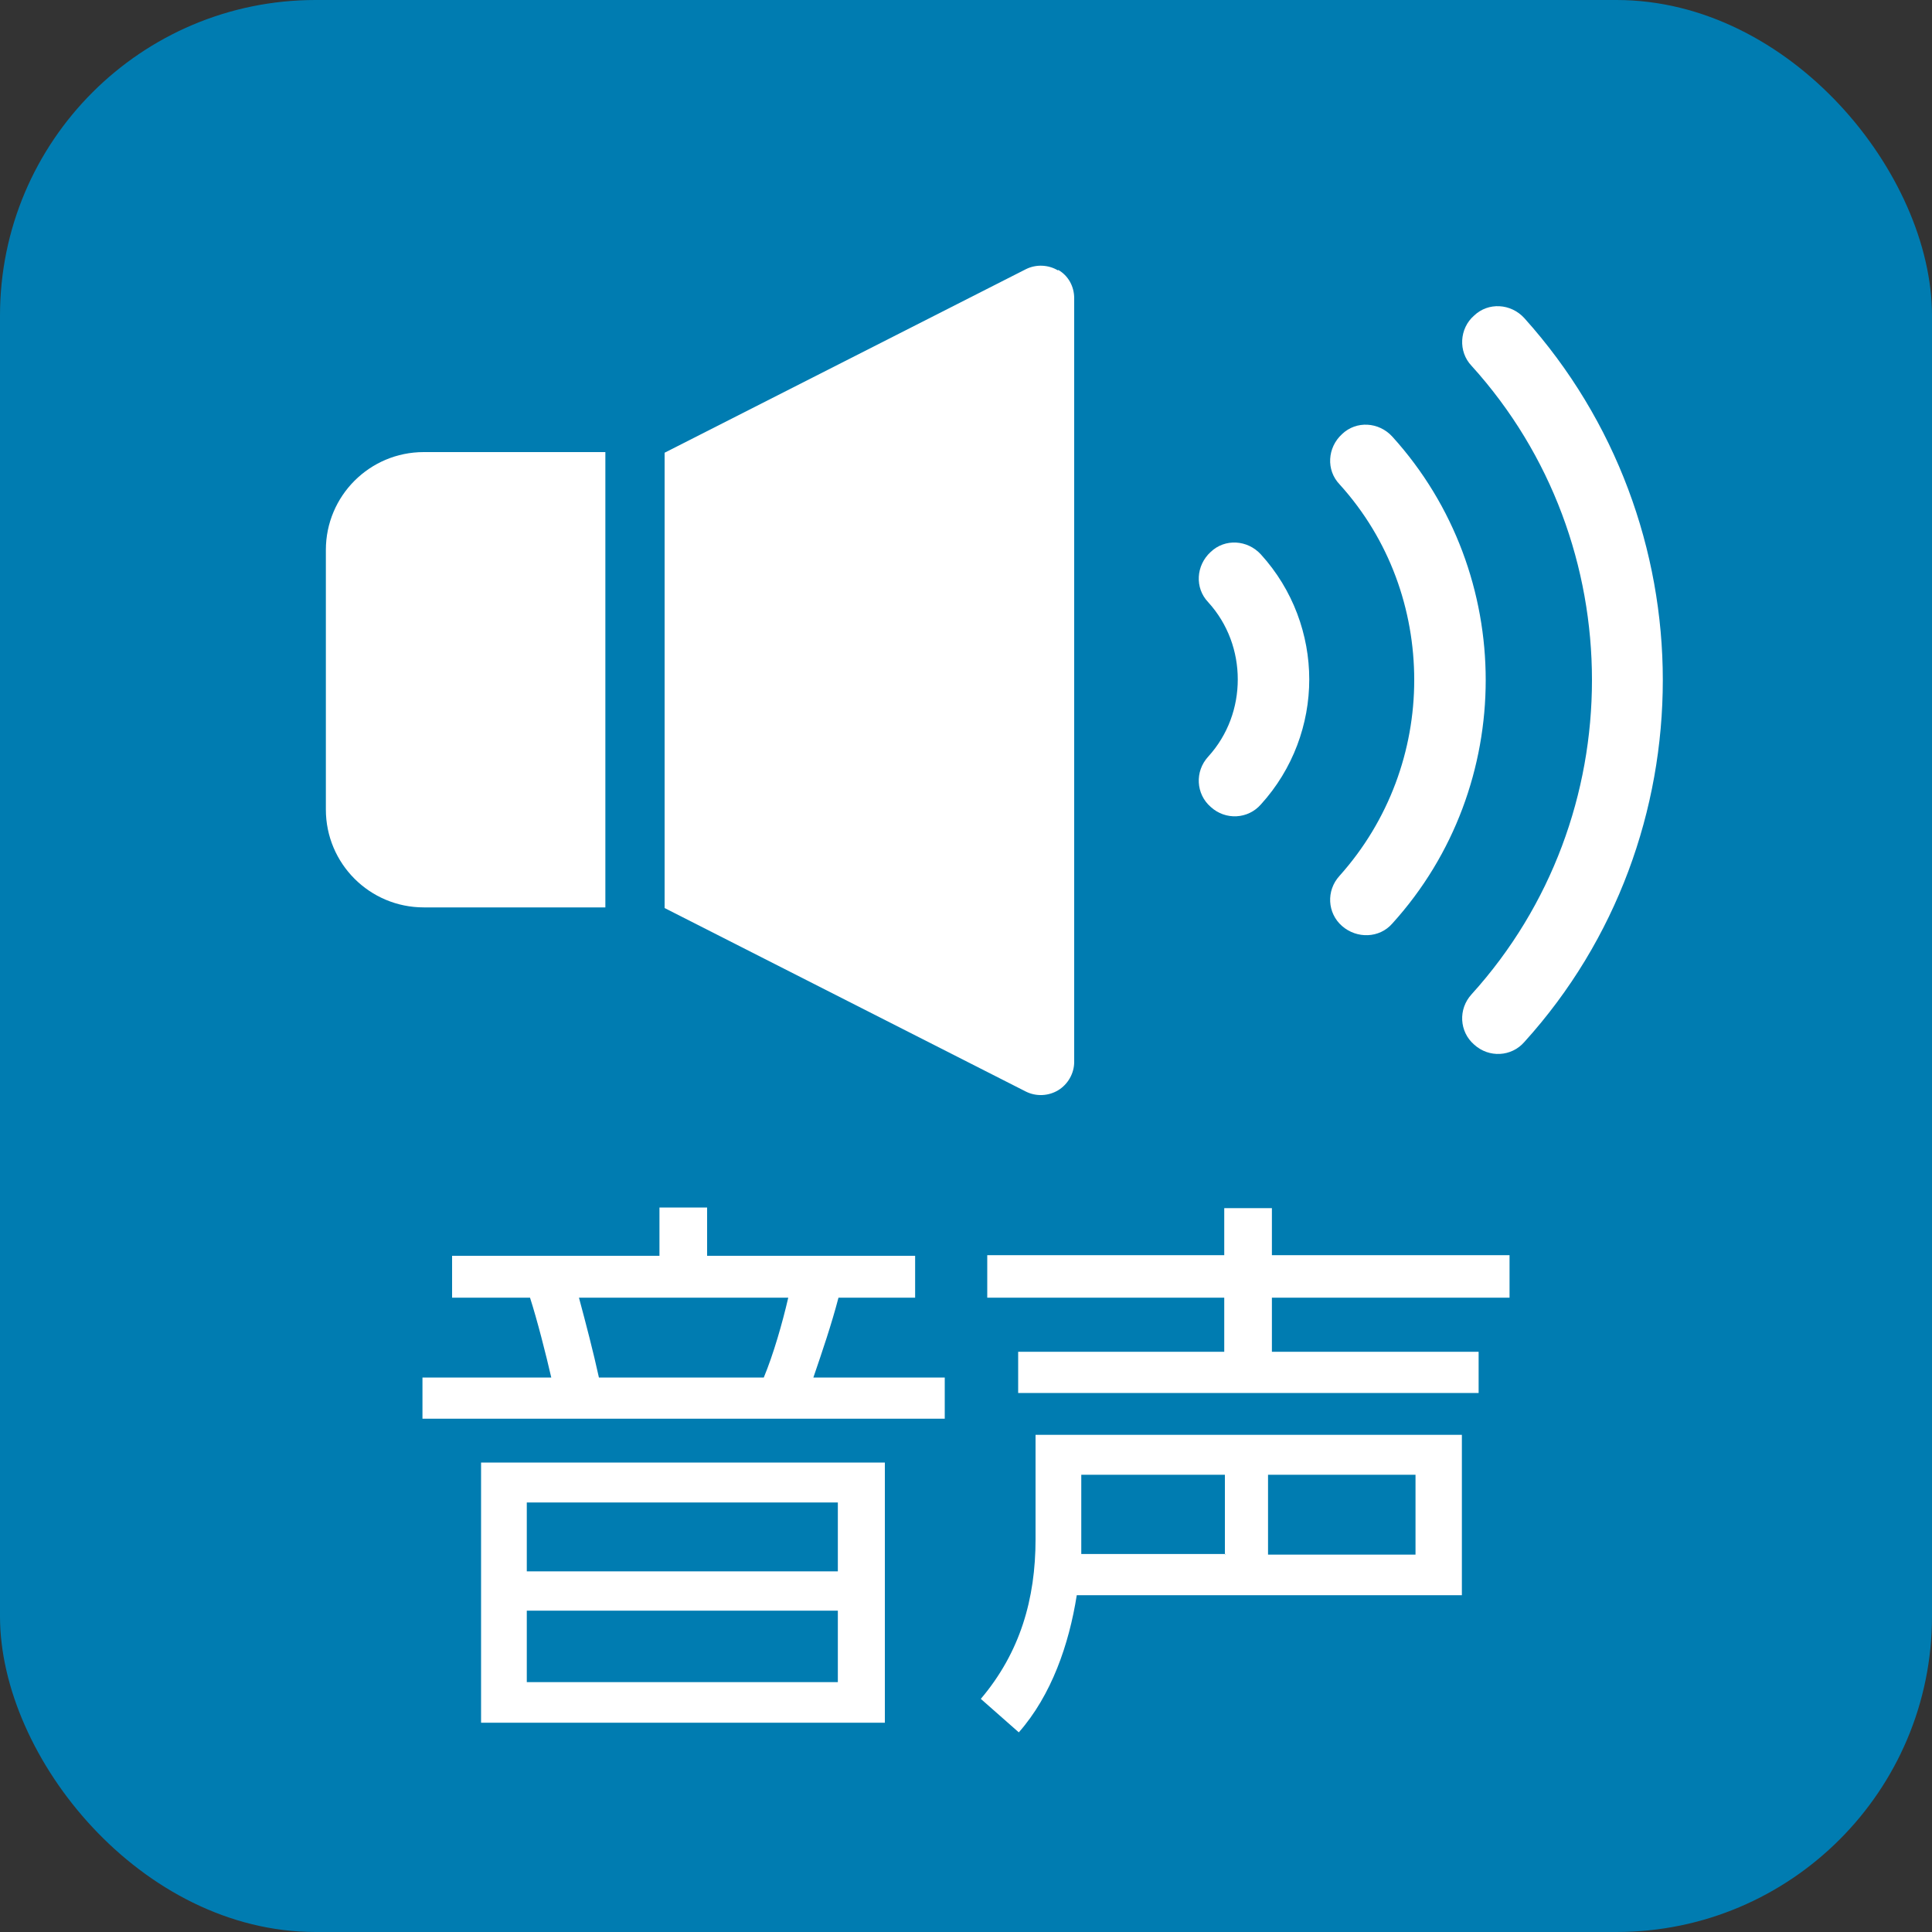
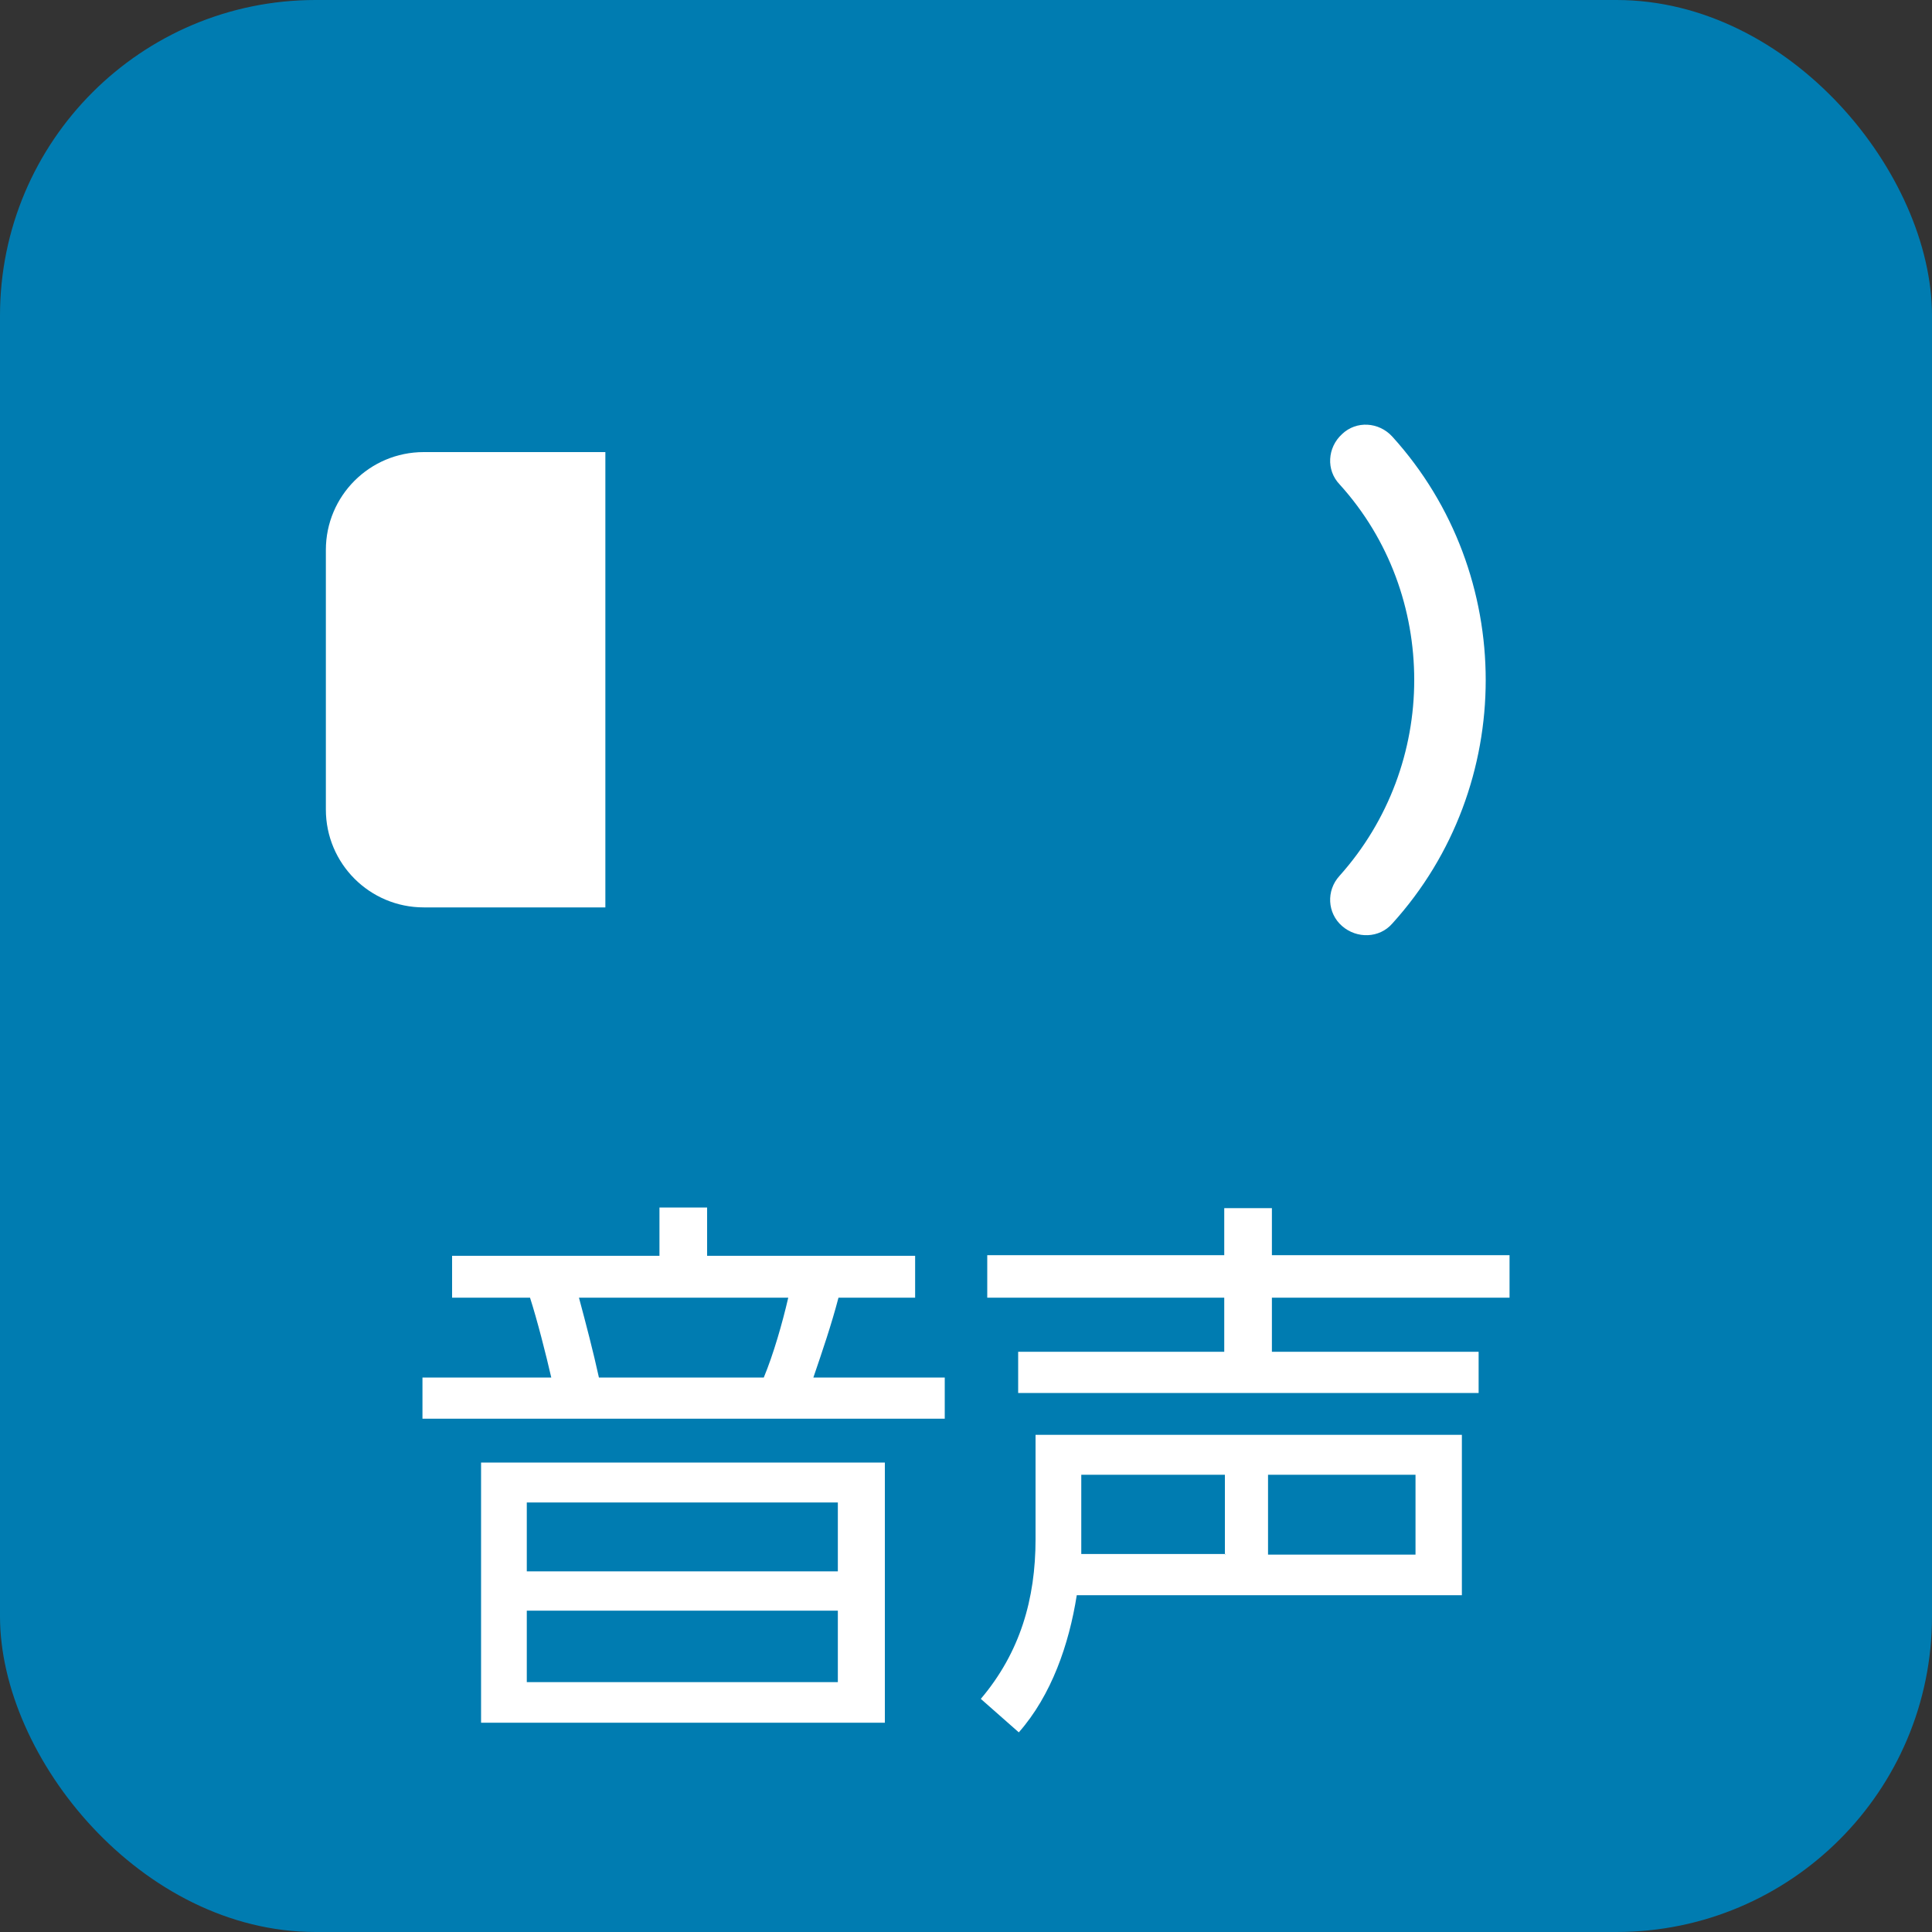
<svg xmlns="http://www.w3.org/2000/svg" id="_レイヤー_2" data-name="レイヤー 2" width="30" height="30" viewBox="0 0 30 30">
  <rect x="0" y="0" width="30" height="30" fill="#333333" stroke="none" />
  <defs>
    <style>
      .cls-1 {
        fill-rule: evenodd;
      }

      .cls-1, .cls-2, .cls-3 {
        stroke-width: 0px;
      }

      .cls-1, .cls-3 {
        fill: #fff;
      }

      .cls-2 {
        fill: #007cb1;
      }
    </style>
  </defs>
  <g id="brficon">
    <g id="brf">
      <rect class="cls-2" y="0" width="30" height="30" rx="4.9" ry="4.9" />
      <path class="cls-3" d="M5.06,8.54v4.03c0,.84.68,1.52,1.52,1.52h2.82v-7.07h-2.82c-.84,0-1.52.68-1.52,1.52Z" />
-       <path class="cls-3" d="M16.43,4.2c-.15-.09-.34-.1-.5-.02l-5.61,2.85v7.07l5.61,2.85c.16.08.35.07.5-.02.15-.09.25-.26.25-.44V4.63c0-.18-.09-.35-.25-.44Z" />
      <path class="cls-3" d="M21.62,6.78c-.21-.23-.56-.25-.78-.04-.23.21-.25.56-.04.78.78.86,1.16,1.95,1.16,3.04,0,1.09-.39,2.18-1.16,3.04-.21.23-.19.58.04.78.23.2.58.19.78-.04.97-1.07,1.45-2.43,1.45-3.78,0-1.35-.48-2.71-1.45-3.78Z" />
-       <path class="cls-3" d="M23.67,4.94c-.21-.23-.56-.25-.78-.04-.23.2-.25.56-.04.78,1.25,1.38,1.87,3.13,1.87,4.88,0,1.75-.62,3.5-1.87,4.88-.21.23-.19.58.04.78.23.21.58.19.78-.04,1.44-1.59,2.15-3.61,2.15-5.62,0-2.01-.72-4.03-2.15-5.62Z" />
-       <path class="cls-3" d="M18.8,8.57c-.23.21-.25.56-.04.78.31.34.46.77.46,1.2,0,.43-.15.86-.46,1.2-.21.23-.19.58.04.78.23.21.58.19.78-.04.5-.55.75-1.25.75-1.94,0-.69-.25-1.39-.75-1.94-.21-.23-.56-.25-.78-.04Z" />
      <path class="cls-1" d="M19.75,20.15v.84h3.21v.64h-7.15v-.64h3.2v-.84h-3.68v-.66h3.68v-.73h.74v.73h3.69v.66h-3.69ZM16.09,22.28h6.61v2.49h-5.98c-.12.76-.39,1.55-.9,2.13l-.59-.52c.61-.72.85-1.55.85-2.48v-1.62ZM19.69,24.14h2.29v-1.24h-2.29v1.24ZM19.02,24.14v-1.24h-2.23v1.12s0,.08,0,.11h2.24ZM6.56,21.39h2c-.08-.35-.22-.9-.33-1.24h-1.21v-.65h3.22v-.75h.74v.75h3.23v.65h-1.19c-.11.42-.25.83-.39,1.24h2.04v.64H6.56v-.64ZM9.3,21.39h2.56c.15-.36.29-.85.38-1.24h-3.25c.11.41.22.83.31,1.24ZM13.74,26.75h-6.27v-4.04h6.27v4.04ZM13.01,23.33h-4.83v1.07h4.83v-1.07ZM13.01,25.01h-4.83v1.11h4.83v-1.11Z" />
    </g>
  </g>
</svg>